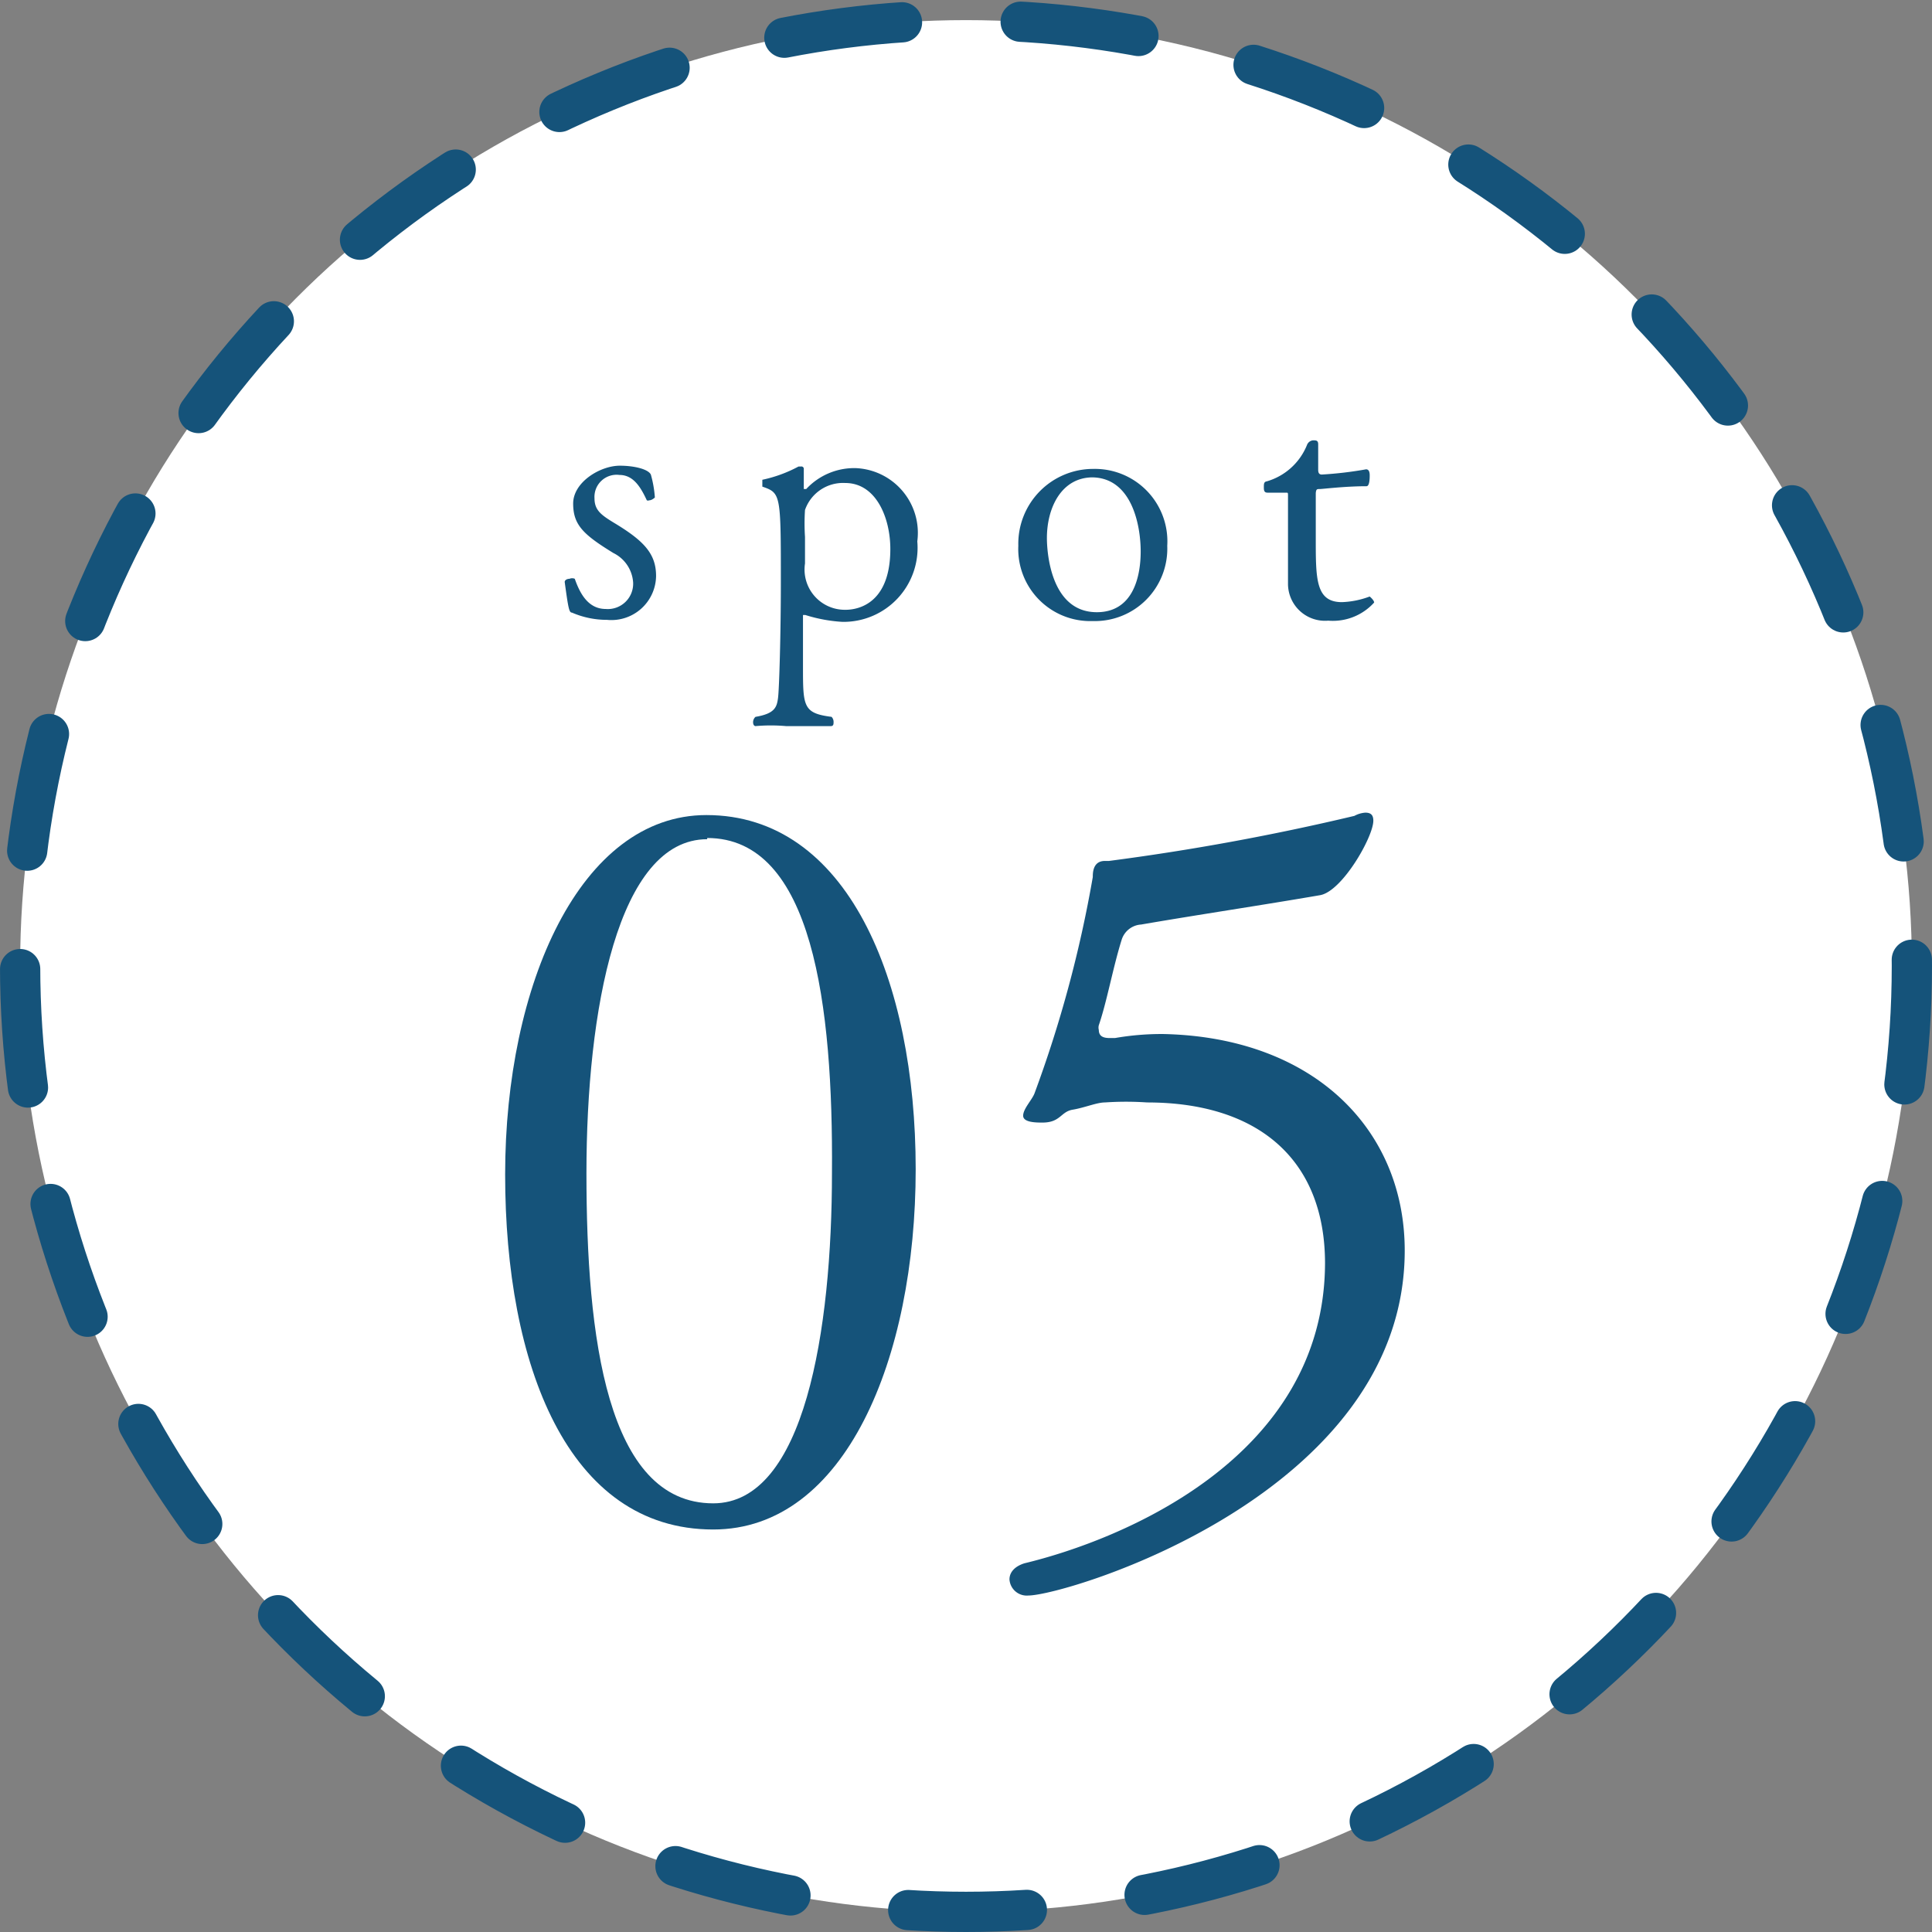
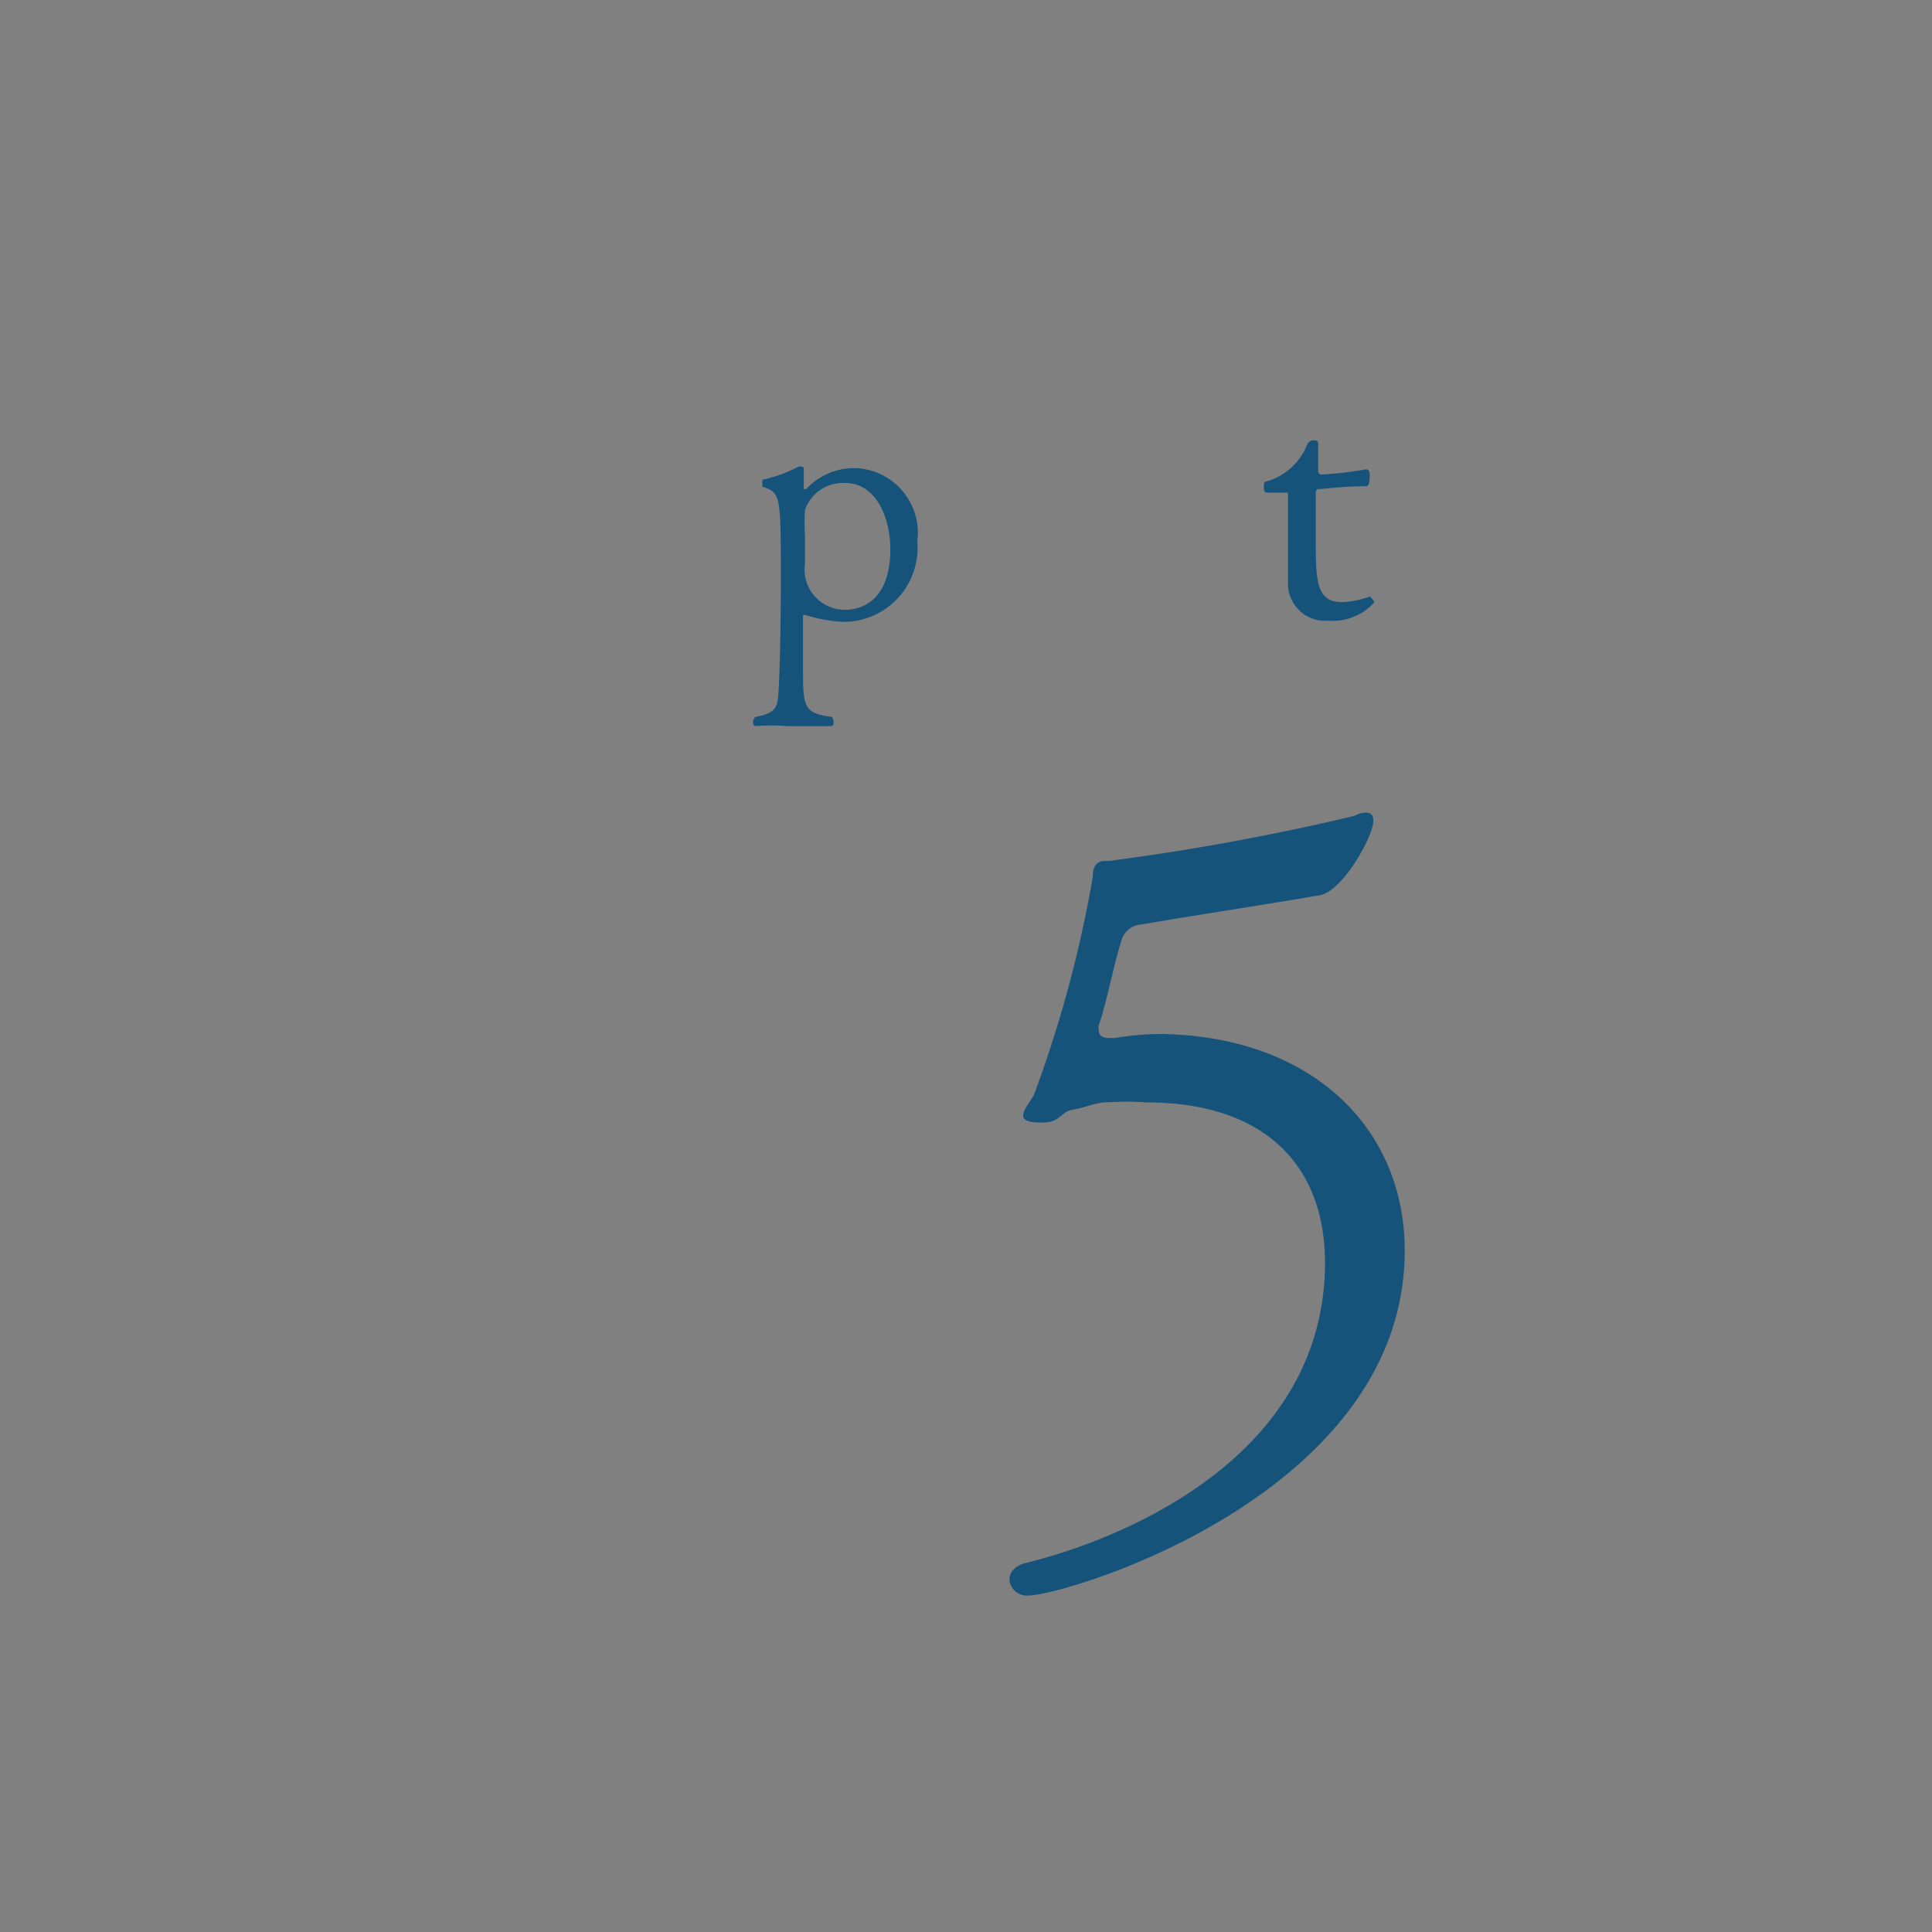
<svg xmlns="http://www.w3.org/2000/svg" viewBox="0 0 48 48">
  <rect x="0" y="0" width="48" height="48" fill="#808080" stroke="none" />
  <defs>
    <style>.cls-1{fill:#fff;}.cls-2{fill:none;stroke:#15537a;stroke-linecap:round;stroke-linejoin:round;stroke-dasharray:2.95 2.95;}.cls-3{fill:#15537a;}</style>
  </defs>
  <g id="レイヤー_2" data-name="レイヤー 2">
    <g id="gra">
-       <circle class="cls-1" cx="24" cy="24" r="23.5" />
-       <circle class="cls-2" cx="24" cy="24" r="23.5" />
-       <path class="cls-3" d="M15.08,15.4a2.18,2.18,0,0,1-.87-.18c-.07,0-.09-.1-.18-.76,0-.05.06-.08.12-.08a.16.16,0,0,1,.13,0c.12.34.32.75.77.75a.63.63,0,0,0,.68-.66.88.88,0,0,0-.49-.73c-.75-.46-1-.7-1-1.23s.67-.94,1.16-.94c.34,0,.7.08.77.22a2.78,2.78,0,0,1,.1.57s-.07.07-.14.07a.07.07,0,0,1-.06,0c-.15-.32-.33-.63-.68-.63a.55.55,0,0,0-.62.58c0,.29.16.41.47.6.75.45,1.06.77,1.06,1.33A1.11,1.11,0,0,1,15.08,15.4Z" />
      <path class="cls-3" d="M22.79,13.45a1.84,1.84,0,0,1-1.86,2,3.78,3.78,0,0,1-.92-.17h0s-.06,0-.06,0v1.27c0,1,0,1.17.71,1.26a.18.18,0,0,1,.05.12c0,.06,0,.11-.07.11s-.56,0-1.11,0a4.33,4.33,0,0,0-.76,0h0s-.06,0-.06-.1a.18.18,0,0,1,.06-.13c.48-.08.53-.24.56-.47s.07-1.62.07-2.86c0-2.21,0-2.23-.46-2.39,0,0,0,0,0-.09s0-.08,0-.08a3.38,3.38,0,0,0,.9-.33l.06,0a.06.06,0,0,1,.07.07l0,.49s0,0,0,0l.06,0a1.63,1.63,0,0,1,1.22-.52A1.61,1.61,0,0,1,22.79,13.45ZM21,12a1,1,0,0,0-1,.67,5.14,5.14,0,0,0,0,.67c0,.33,0,.65,0,.66a1,1,0,0,0,1,1.15c.13,0,1.12,0,1.12-1.51C22.12,12.87,21.77,12,21,12Z" />
-       <path class="cls-3" d="M27.15,15.43a1.79,1.79,0,0,1-1.85-1.87,1.86,1.86,0,0,1,1.87-1.91A1.8,1.8,0,0,1,29,13.56,1.8,1.8,0,0,1,27.15,15.43Zm0-3.57c-.77,0-1.14.74-1.14,1.51,0,.29.07,1.84,1.24,1.84.89,0,1.09-.86,1.09-1.51S28.12,11.86,27.12,11.86Z" />
      <path class="cls-3" d="M33,15.42a.92.92,0,0,1-1-.9c0-.26,0-.57,0-.88,0-.49,0-1,0-1.32v0c0-.08,0-.08-.05-.08h-.08c-.11,0-.29,0-.38,0s-.09-.07-.09-.14,0-.13.07-.14a1.54,1.54,0,0,0,1-.9.18.18,0,0,1,.15-.12c.08,0,.13,0,.13.1,0,.23,0,.57,0,.62s0,.13.09.13a9.29,9.29,0,0,0,1.1-.13h0c.08,0,.09.09.09.15s0,.27-.08.27c-.54,0-1.09.07-1.16.07s-.09,0-.1.1c0,.27,0,.71,0,1.14,0,1,0,1.57.65,1.57a2.17,2.17,0,0,0,.69-.14h0s.11.09.11.15A1.38,1.38,0,0,1,33,15.42Z" />
-       <path class="cls-3" d="M17.72,38c-3.62,0-5.17-4.1-5.17-8.82s1.87-8.93,5-8.93c3.5,0,5.2,4.1,5.2,8.8S21,38,17.72,38Zm-.15-17.15c-2.22,0-3,4.25-3,8.3s.5,8.2,3.15,8.2c2.27,0,2.95-4.3,2.95-8.22C20.7,25,20.2,20.82,17.57,20.82Z" />
      <path class="cls-3" d="M34.9,31.07c0,6.07-8.43,8.57-9.35,8.57a.43.43,0,0,1-.47-.4c0-.17.12-.32.37-.4,2.37-.57,7.45-2.6,7.47-7.45,0-2.59-1.67-4-4.42-4a7.67,7.67,0,0,0-1.05,0c-.2,0-.5.13-.8.18s-.3.32-.75.32c-.15,0-.48,0-.48-.17s.21-.38.28-.55a30.39,30.39,0,0,0,1.45-5.38c0-.1,0-.4.3-.4h.1a59.62,59.62,0,0,0,6.1-1.12.67.67,0,0,1,.27-.08c.13,0,.2.05.2.2,0,.4-.77,1.75-1.32,1.85-1.45.25-3,.48-4.45.73a.54.54,0,0,0-.48.37c-.22.7-.37,1.55-.57,2.13a.23.23,0,0,0,0,.12c0,.18.15.2.28.2h.12a6.78,6.78,0,0,1,1.2-.1C32.65,25.77,34.9,28.07,34.9,31.07Z" />
    </g>
  </g>
</svg>